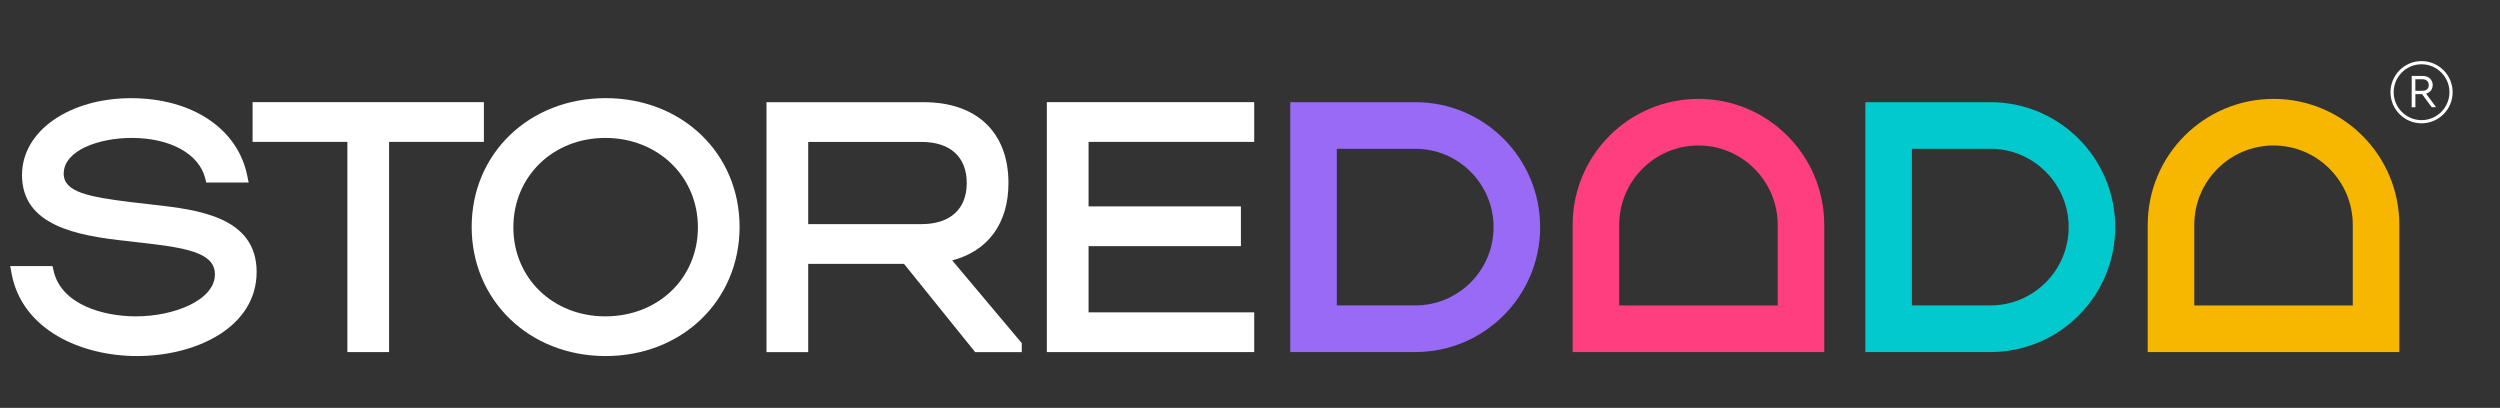
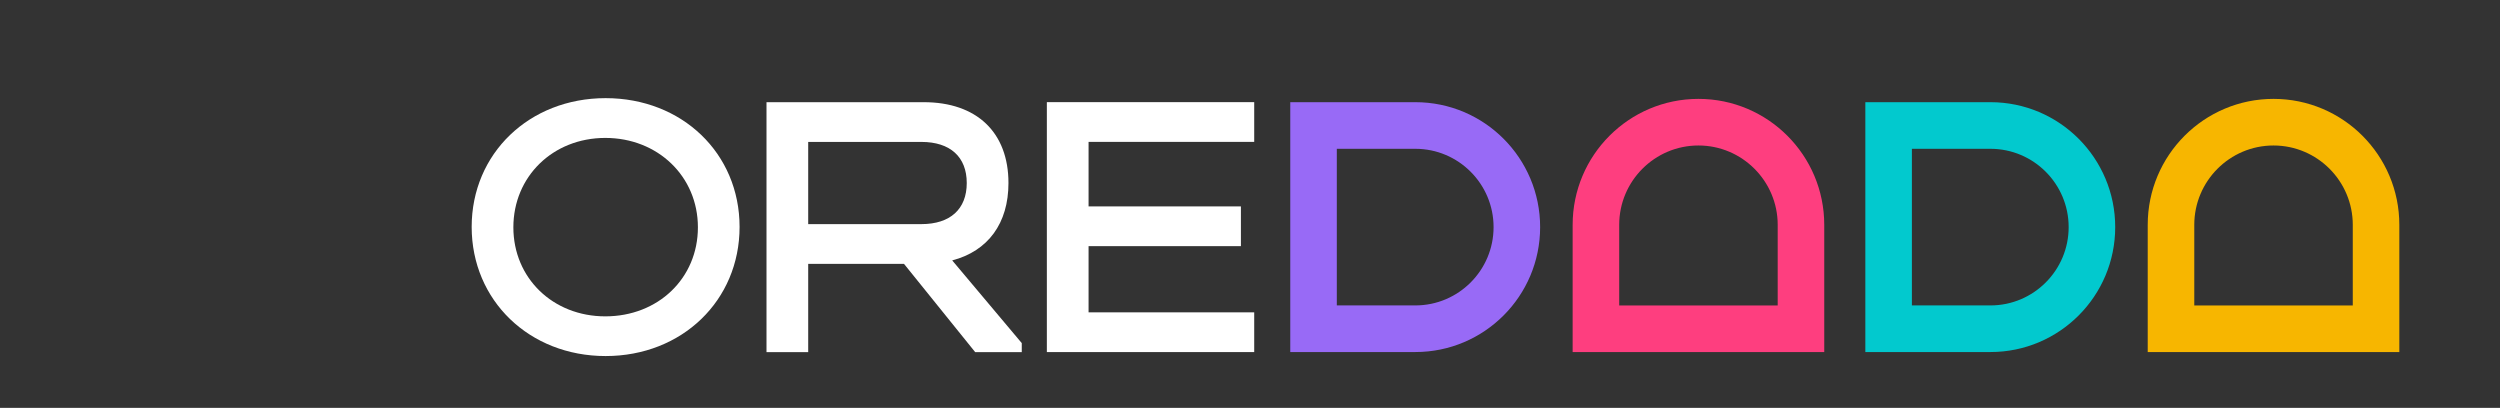
<svg xmlns="http://www.w3.org/2000/svg" width="190" height="31" viewBox="0 0 190 31" fill="none">
  <rect x="0" y="0" width="190" height="31" fill="#333333" stroke="none" />
  <path d="M107.568 11.309C110.846 11.309 113.512 13.977 113.512 17.261C113.512 20.544 110.846 23.212 107.568 23.212H101.598V11.309H107.568ZM107.568 7.766H98.06V26.755H107.568C112.804 26.755 117.05 22.504 117.05 17.261C117.05 12.017 112.804 7.766 107.568 7.766Z" fill="#986AF6" />
  <path d="M129.082 11.057C132.402 11.057 135.105 13.762 135.105 17.089V23.215H123.059V17.089C123.059 13.762 125.759 11.057 129.082 11.057ZM129.082 7.515C123.801 7.515 119.521 11.802 119.521 17.089V26.758H138.643V17.089C138.643 11.802 134.362 7.515 129.082 7.515Z" fill="#FE3E7F" />
  <path d="M151.274 11.309C154.553 11.309 157.218 13.977 157.218 17.261C157.218 20.544 154.553 23.212 151.274 23.212H145.304V11.309H151.274ZM151.274 7.766H141.766V26.755H151.274C156.51 26.755 160.756 22.504 160.756 17.261C160.756 12.017 156.51 7.766 151.274 7.766Z" fill="#02C9CE" />
  <path d="M172.788 11.057C176.108 11.057 178.811 13.762 178.811 17.089V23.215H166.765V17.089C166.765 13.762 169.465 11.057 172.788 11.057ZM172.788 7.515C167.508 7.515 163.227 11.802 163.227 17.089V26.758H182.349V17.089C182.349 11.802 178.068 7.515 172.788 7.515Z" fill="#F7B600" />
  <path d="M76.643 13.909C76.643 10.063 74.237 7.766 70.204 7.766H58.254V26.761H61.423V20.053H68.703L74.113 26.761H77.654V26.076L72.368 19.791C75.095 19.076 76.643 16.971 76.643 13.912M61.423 17.03V10.786H70.027C72.217 10.786 73.473 11.925 73.473 13.909C73.473 15.893 72.217 17.033 70.027 17.033H61.423V17.03Z" fill="white" />
-   <path d="M11.703 15.563L9.963 15.363C6.779 14.964 4.842 14.618 4.842 13.198C4.842 11.433 7.504 10.482 10.008 10.482C12.926 10.482 15.117 11.681 15.592 13.538L15.677 13.874H18.897L18.788 13.337C18.059 9.768 14.592 7.462 9.957 7.462C5.323 7.462 1.673 9.918 1.673 13.302C1.673 17.155 5.833 17.916 9.727 18.327L11.47 18.53C14.625 18.902 16.335 19.384 16.335 20.845C16.335 22.82 13.218 24.043 10.335 24.043C7.805 24.043 4.645 23.133 4.07 20.567L3.993 20.219H0.776L0.871 20.745C1.661 25.108 6.231 27.06 10.412 27.06C14.931 27.06 19.504 24.863 19.504 20.665C19.504 16.467 14.993 15.938 11.703 15.563Z" fill="white" />
-   <path d="M36.775 7.763H19.197V10.783H26.4V26.758H29.57V10.783H36.775V7.763Z" fill="white" />
  <path d="M46.027 7.459C40.225 7.459 35.847 11.666 35.847 17.246C35.847 22.826 40.222 27.06 46.027 27.06C51.833 27.06 56.208 22.841 56.208 17.246C56.208 11.651 51.833 7.459 46.027 7.459ZM46.004 24.043C42.02 24.043 39.016 21.134 39.016 17.276C39.016 13.417 42.02 10.482 46.004 10.482C49.987 10.482 53.041 13.402 53.041 17.276C53.041 21.149 50.016 24.043 46.004 24.043Z" fill="white" />
  <path d="M95.32 10.783V7.763H79.561V26.758H95.32V23.738H82.731V18.707H94.309V15.687H82.731V10.783H95.32Z" fill="white" />
-   <path d="M184.038 9.372C182.735 9.372 181.677 8.312 181.677 7.007C181.677 5.702 182.735 4.643 184.038 4.643C185.342 4.643 186.4 5.702 186.4 7.007C186.4 8.312 185.342 9.372 184.038 9.372ZM184.038 4.885C182.868 4.885 181.919 5.838 181.919 7.007C181.919 8.177 182.871 9.13 184.038 9.13C185.206 9.13 186.158 8.177 186.158 7.007C186.158 5.838 185.206 4.885 184.038 4.885ZM184.814 8.15L184.077 7.152H183.57V8.15H183.289V5.77H184.124C184.584 5.77 184.885 6.06 184.885 6.458C184.885 6.78 184.696 7.028 184.383 7.117L185.144 8.147H184.817L184.814 8.15ZM183.567 6.901H184.109C184.416 6.901 184.587 6.727 184.587 6.464C184.587 6.201 184.41 6.024 184.109 6.024H183.567V6.901Z" fill="white" />
</svg>